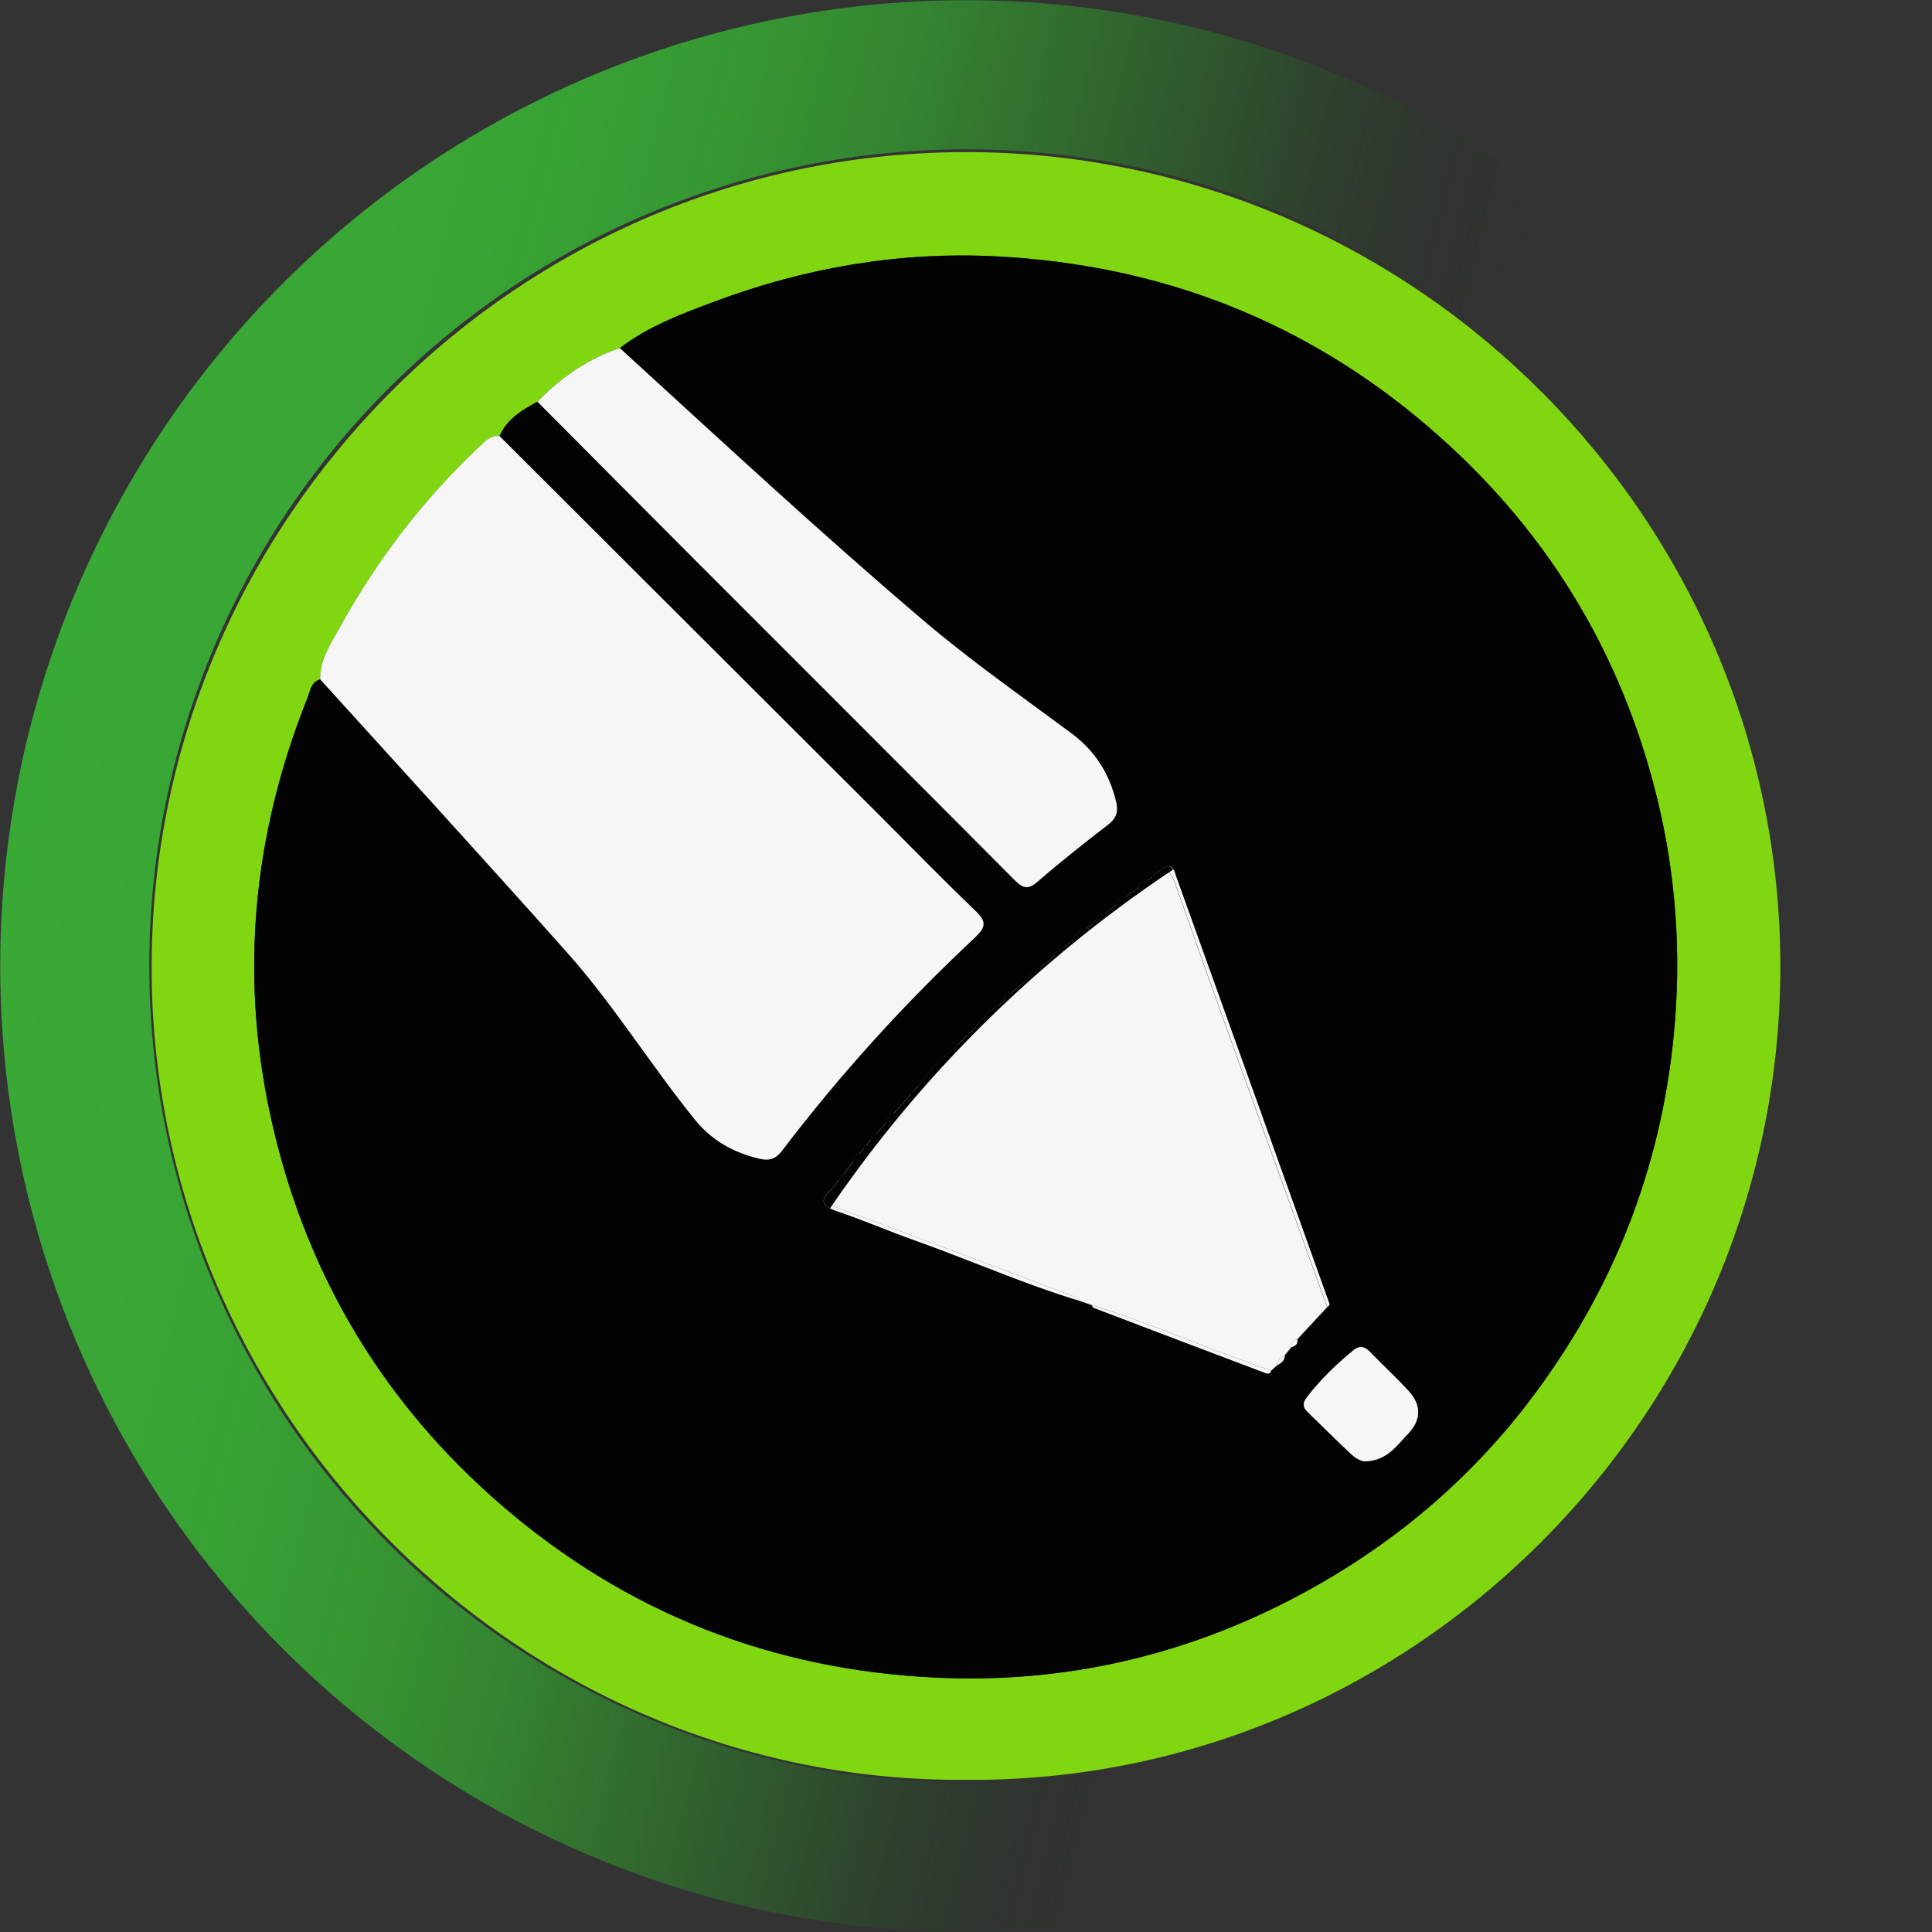
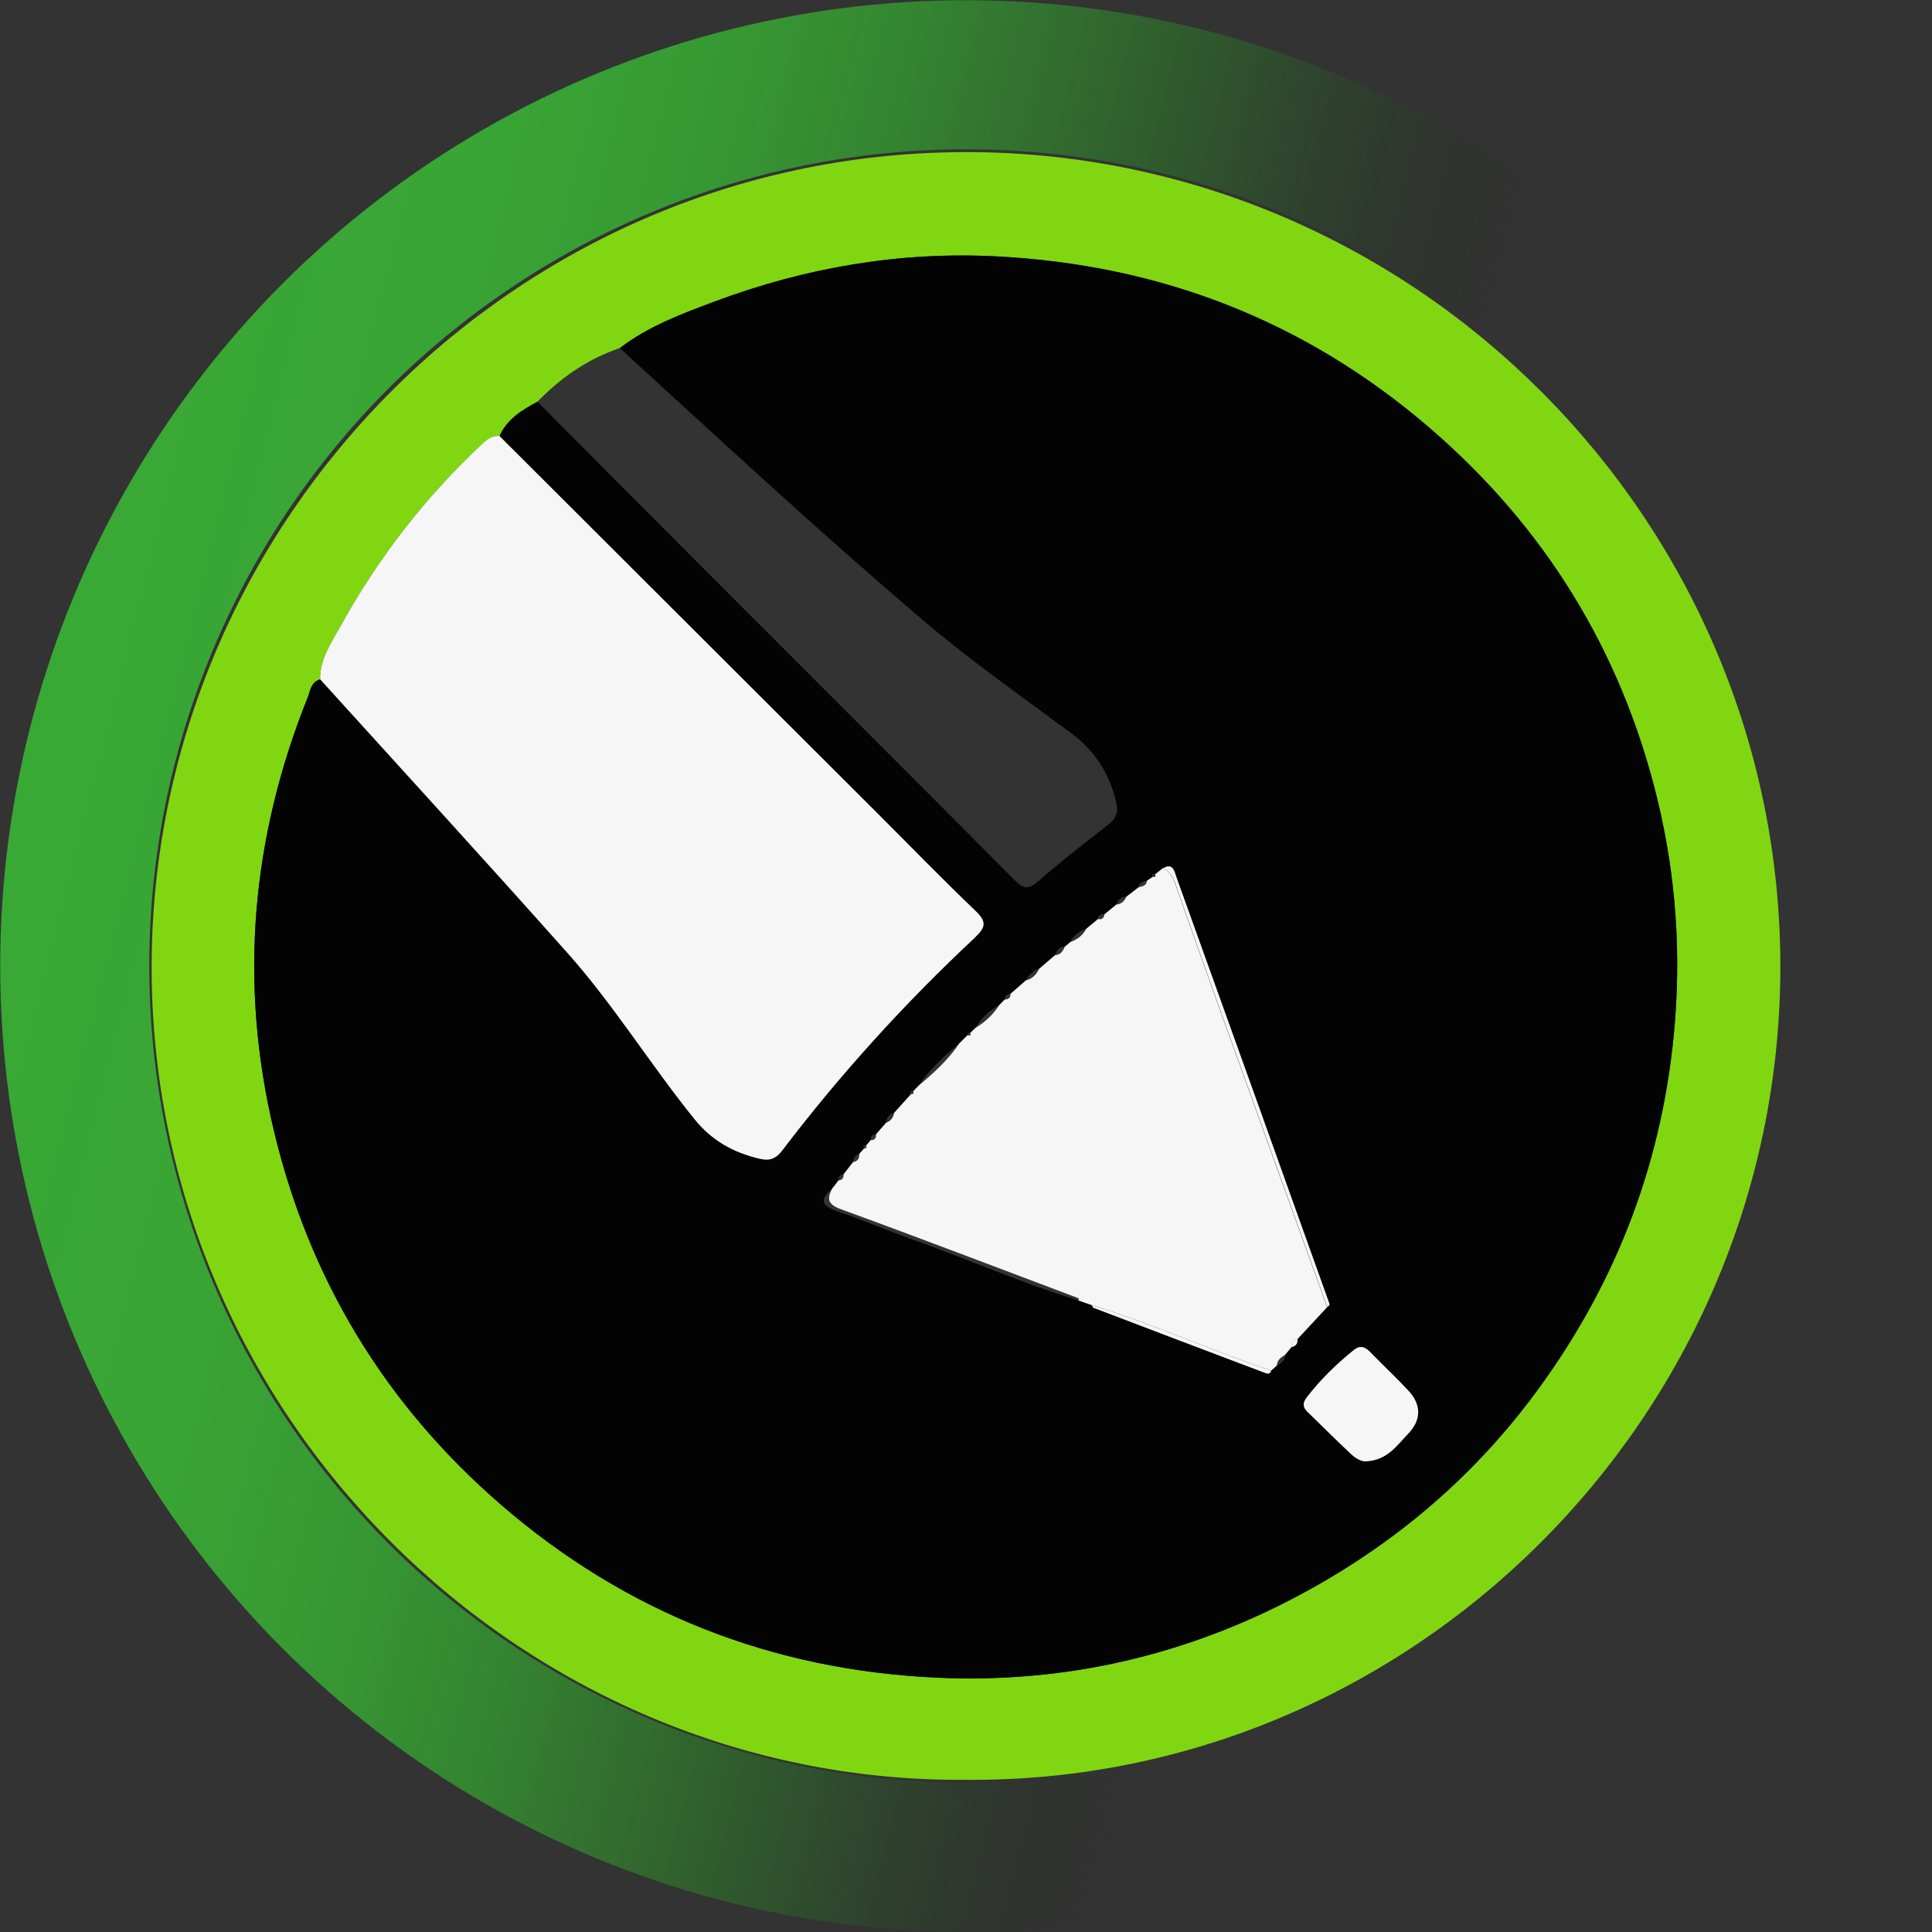
<svg xmlns="http://www.w3.org/2000/svg" id="_Слой_2" data-name="Слой 2" viewBox="0 0 440.93 440.93">
  <rect x="0" y="0" width="440.93" height="440.93" fill="#333333" stroke="none" />
  <defs>
    <style> .cls-1 { fill: #f6f6f6; } .cls-1, .cls-2, .cls-3 { stroke-width: 0px; } .cls-2 { fill: #81d612; } .cls-3 { fill: #020302; } .cls-4 { fill: none; stroke: url(#_Безымянный_градиент_9); stroke-miterlimit: 10; stroke-width: 34.02px; } </style>
    <linearGradient id="_Безымянный_градиент_9" data-name="Безымянный градиент 9" x1="-281.36" y1="-804.87" x2="159.48" y2="-804.87" gradientTransform="translate(82.13 1015.7) rotate(14.2)" gradientUnits="userSpaceOnUse">
      <stop offset="0" stop-color="#39a935" />
      <stop offset=".17" stop-color="#38a634" stop-opacity=".98" />
      <stop offset=".27" stop-color="#379f33" stop-opacity=".93" />
      <stop offset=".36" stop-color="#349330" stop-opacity=".84" />
      <stop offset=".44" stop-color="#31812d" stop-opacity=".72" />
      <stop offset=".52" stop-color="#2c6b29" stop-opacity=".56" />
      <stop offset=".59" stop-color="#274f24" stop-opacity=".36" />
      <stop offset=".66" stop-color="#202f1e" stop-opacity=".13" />
      <stop offset=".69" stop-color="#1d1d1b" stop-opacity="0" />
    </linearGradient>
  </defs>
  <g id="_Слой_1-2" data-name="Слой 1">
    <g>
      <g>
        <g>
          <path class="cls-2" d="m221.51,34.72c-103.21-.52-186.37,83.77-186.9,185.06-.54,102.8,84.03,187.12,185.67,186.42,101.46.89,185.82-82.6,186.04-185.21.21-102.21-83.19-185.77-184.81-186.27Zm127.98,284.43c-14.29,18.93-32.11,33.78-53.03,44.94-25.8,13.75-53.44,20.12-82.53,18.8-37.56-1.7-70.95-14.72-99.55-39.44-26.53-22.93-43.85-51.59-51.91-85.56-7.98-33.57-5.14-66.57,7.72-98.63.62-1.54.75-3.63,2.89-4.21-.09-4.51,2.46-8.16,4.44-11.76,8.69-15.79,19.6-29.94,32.83-42.23,1.05-.97,2.15-1.68,3.65-1.54,1.72-3.9,5.12-5.95,8.66-7.85.33-.35.67-.69,1.02-1.02,5.1-5,10.92-8.89,17.77-11.21,6.51-5.01,14.16-7.84,21.7-10.66,20.69-7.72,42.15-11.42,64.26-10.28,37.18,1.91,70.19,14.58,98.54,38.88,26.49,22.7,44,51.03,52.27,84.9,4.33,17.72,5.56,35.71,3.77,53.99-3.01,30.76-13.97,58.3-32.5,82.87Z" />
          <path class="cls-3" d="m265.52,198.13c-.6.48-1.21.97-1.83,1.44.62-.48,1.22-.96,1.84-1.44h0c.24-.15.46-.25.66-.31-.2.06-.43.16-.68.3Zm-24.17,97.15c1.57.54,3.15,1.04,4.75,1.53h0s0,0,0,0c-1.59-.49-3.16-.99-4.74-1.52Zm0,0c-1.58-.52-3.14-1.07-4.7-1.63,1.56.55,3.13,1.11,4.7,1.63Zm-37.29-41.26c1.29-1.44,2.58-2.86,3.88-4.3h0c-1.29,1.44-2.58,2.86-3.87,4.3Z" />
          <path class="cls-3" d="m378.23,182.3c-8.27-33.87-25.78-62.21-52.27-84.9-28.35-24.3-61.37-36.97-98.54-38.88-22.12-1.14-43.57,2.56-64.26,10.28-7.54,2.82-15.19,5.65-21.7,10.66,22.93,20.94,45.68,42.09,69.34,62.21,10.76,9.16,22.41,17.29,33.76,25.73,5.34,3.97,8.59,9.1,10.15,15.49.57,2.3.15,3.82-1.77,5.31-5.44,4.19-10.84,8.45-16.02,12.95-2.16,1.88-3.32,1.77-5.32-.25-24.03-24.18-48.18-48.26-72.27-72.38-12.24-12.26-24.45-24.55-36.66-36.83-3.54,1.9-6.94,3.95-8.66,7.85,28.71,28.66,57.44,57.33,86.15,85.99,7.5,7.49,14.87,15.09,22.52,22.41,2.58,2.46,2.3,3.74-.18,6.06-16,14.95-30.68,31.12-43.95,48.55-1.45,1.91-2.85,2.47-5.24,1.9-5.96-1.41-10.86-4.14-14.79-9.01-10.03-12.41-18.43-26.07-29.04-37.99-18.64-20.95-37.58-41.62-56.4-62.4-2.14.58-2.27,2.67-2.89,4.21-12.85,32.06-15.7,65.06-7.72,98.63,8.07,33.97,25.39,62.64,51.91,85.56,28.6,24.72,61.99,37.74,99.55,39.44,29.09,1.32,56.73-5.04,82.53-18.8,20.92-11.15,38.74-26.01,53.03-44.94,18.53-24.57,29.49-52.11,32.5-82.87,1.79-18.28.55-36.27-3.77-53.99Zm-83.49,125.17c-.5.61-1.01,1.22-1.51,1.82.02,1.28-.88,1.84-1.82,2.36-.42.39-.85.77-1.26,1.15-.06.21-.14.35-.23.45-.37.44-.98.16-1.4,0-12.99-4.9-25.98-9.83-38.96-14.79-.16-.06-.22-.38-.34-.58-1.03-.36-2.06-.73-3.1-1.08-1.59-.49-3.18-.99-4.75-1.53-1.58-.52-3.14-1.07-4.7-1.63-9.36-3.36-18.53-7.23-27.9-10.56-5.95-2.11-11.76-4.64-17.73-6.65-.64-.21-1.17-.44-1.61-.68-2.11-1.11-1.85-2.47.5-4.47.49-.64.97-1.26,1.45-1.89h0c-.03-.82.29-1.34,1.16-1.4.72-.92,1.44-1.85,2.15-2.77h0c.06-.95.52-1.59,1.43-1.9.36-.4.72-.81,1.07-1.21h0c-.28-.54-.16-.78.47-.65.35-.43.7-.85,1.04-1.26h0c.03-.8.31-1.36,1.22-1.34.77-.88,1.54-1.76,2.3-2.63h0c.12-1.16.74-1.9,1.83-2.25,1.29-1.44,2.58-2.86,3.87-4.3h0c-.28-.54-.15-.77.47-.62.39-.4.77-.8,1.15-1.19h0c2.58-3.73,5.85-6.78,9.3-9.65.66-.66,1.32-1.33,1.98-1.99h0c0-.45.14-.69.62-.52.4-.38.8-.76,1.19-1.13,0,0,0,0,0,0,1.3-2.28,3.22-3.91,5.44-5.24.41-.41.83-.82,1.23-1.22h0c.03-.83.46-1.25,1.29-1.29,1.17-1.03,2.35-2.06,3.52-3.09h0c.73-1.21,1.58-2.29,3.04-2.66,1.2-1.03,2.4-2.06,3.6-3.08h0c.45-.97.92-1.9,2.19-1.91.45-.37.89-.74,1.33-1.11h0c.77-1.5,2.04-2.4,3.57-2.98.92-.76,1.82-1.52,2.72-2.27h0c.11-.88.67-1.11,1.45-1.07.92-.74,1.82-1.49,2.73-2.23h0c.46-.97,1.03-1.79,2.26-1.77.94-.73,1.88-1.45,2.82-2.17h0c.15-1.11,1.01-1.3,1.88-1.48.45-.3.89-.6,1.33-.9h0c-.21-.59,0-.73.55-.58.62-.48,1.23-.97,1.83-1.44.25-.14.48-.24.68-.3.82-.26,1.29.07,1.6.59.03.05.07.11.1.17.06.12.12.24.17.36.15.39.25.79.36,1.1,11.7,32.47,23.32,64.96,34.95,97.44.04.12.06.31,0,.4-.11.16-.3.27-.45.4-2.26,2.44-4.53,4.89-6.8,7.32.12,1.06-.42,1.6-1.38,1.83Zm26.58,19.81c-2.53,2.59-4.63,5.94-9.44,6.22-1.05.16-2.42-.61-3.51-1.62-3.4-3.18-6.69-6.47-10.03-9.72-1.1-1.06-1.01-2.06-.11-3.24,3.1-4.05,6.73-7.56,10.68-10.77,1.54-1.25,2.65-.78,3.87.49,2.86,2.96,5.89,5.75,8.68,8.77,2.97,3.22,2.95,6.68-.14,9.87Z" />
          <path class="cls-1" d="m222.49,213.99c-16,14.95-30.68,31.12-43.95,48.55-1.45,1.91-2.85,2.47-5.24,1.9-5.96-1.41-10.86-4.14-14.79-9.01-10.03-12.41-18.43-26.07-29.04-37.99-18.64-20.95-37.58-41.62-56.4-62.4-.09-4.51,2.46-8.16,4.44-11.76,8.69-15.79,19.6-29.94,32.83-42.23,1.05-.97,2.15-1.68,3.65-1.54,28.71,28.66,57.44,57.33,86.15,85.99,7.5,7.49,14.87,15.09,22.52,22.41,2.58,2.46,2.3,3.74-.18,6.06Z" />
-           <path class="cls-1" d="m252.93,188.18c-5.44,4.19-10.84,8.45-16.02,12.95-2.16,1.88-3.32,1.77-5.32-.25-24.03-24.18-48.18-48.26-72.27-72.38-12.24-12.26-24.45-24.55-36.66-36.83.33-.35.67-.68,1.02-1.02,5.1-5,10.92-8.89,17.77-11.21,22.93,20.94,45.68,42.09,69.34,62.21,10.76,9.16,22.41,17.29,33.76,25.73,5.34,3.97,8.59,9.1,10.15,15.49.57,2.3.15,3.82-1.77,5.31Z" />
          <path class="cls-1" d="m302.91,298.31c-2.26,2.44-4.53,4.89-6.8,7.32-.94.24-1.44.82-1.38,1.83-.5.61-1.01,1.22-1.51,1.82-.98.5-1.73,1.18-1.82,2.36-.42.39-.85.77-1.26,1.15-1.53-.53-3.08-1.03-4.61-1.59-12.14-4.36-23.98-9.54-36.33-13.33-1.03-.36-2.06-.73-3.1-1.08h0c.25-.32.15-.47-.22-.6-17.94-6.75-35.84-13.61-53.85-20.17-.92-.33-1.6-.68-2.06-1.06-1.02-.86-.98-1.95-.05-3.67.49-.64.97-1.26,1.45-1.89.86-.07,1.2-.57,1.16-1.4.72-.92,1.44-1.85,2.15-2.77,1.07-.18,1.49-.86,1.44-1.9.36-.4.72-.81,1.07-1.21.47.02.69-.16.47-.65.35-.43.7-.85,1.04-1.26.91.02,1.32-.43,1.23-1.34.77-.88,1.54-1.76,2.3-2.63,1.06-.38,1.66-1.14,1.83-2.25,1.29-1.44,2.58-2.86,3.87-4.3h0c.5.06.69-.12.47-.62.39-.4.77-.8,1.15-1.19h0c3.4-2.92,6.79-5.86,9.3-9.65.66-.66,1.32-1.33,1.98-1.99.54.22.8.11.62-.52.4-.38.8-.76,1.19-1.13,0,0,0,0,0,0,2.2-1.34,4.04-3.05,5.44-5.24.41-.41.83-.82,1.23-1.22.8-.05,1.35-.37,1.3-1.29,1.17-1.03,2.35-2.06,3.52-3.09,1.49-.33,2.39-1.35,3.05-2.66,1.2-1.03,2.4-2.06,3.6-3.08,1.2-.09,1.81-.87,2.2-1.91.45-.37.89-.74,1.33-1.11h0c1.54-.57,2.8-1.48,3.57-2.98.92-.76,1.82-1.52,2.72-2.27.89.21,1.35-.2,1.46-1.07.92-.74,1.82-1.49,2.73-2.23h0c1.12-.11,1.83-.76,2.26-1.77.94-.73,1.88-1.45,2.82-2.17.83-.23,1.78-.32,1.89-1.48.45-.3.89-.6,1.33-.9h0c.51.14.74-.02.55-.58.62-.48,1.23-.97,1.83-1.44,0,0,0,0,0,0,.49.27.9.59,1.25.96.64.67,1.07,1.49,1.42,2.47,3.85,10.99,7.75,21.96,11.7,32.92,7.65,21.28,15.35,42.56,23.02,63.83Z" />
          <path class="cls-1" d="m321.32,327.28c-2.53,2.59-4.63,5.94-9.44,6.22-1.05.16-2.42-.61-3.51-1.62-3.4-3.18-6.69-6.47-10.03-9.72-1.1-1.06-1.01-2.06-.11-3.24,3.1-4.05,6.73-7.56,10.68-10.77,1.54-1.25,2.65-.78,3.87.49,2.86,2.96,5.89,5.75,8.68,8.77,2.97,3.22,2.95,6.68-.14,9.87Z" />
          <path class="cls-1" d="m303.37,297.9c-.11.16-.3.27-.45.4-7.67-21.27-15.36-42.54-23.02-63.83-3.95-10.96-7.85-21.93-11.7-32.92-.35-.97-.78-1.8-1.42-2.47-.35-.37-.76-.69-1.25-.96,0,0,0,0,0,0,.25-.14.48-.24.68-.3.82-.26,1.29.07,1.6.59.03.05.07.11.1.17.06.12.12.24.17.36.15.39.25.79.36,1.1,11.7,32.47,23.32,64.96,34.95,97.44.04.12.06.31,0,.4Z" />
-           <path class="cls-1" d="m246.11,296.8h0c-1.59-.48-3.18-.98-4.75-1.52-1.57-.52-3.14-1.07-4.7-1.63-9.36-3.36-18.53-7.23-27.9-10.56-5.95-2.11-11.76-4.64-17.73-6.65-.64-.21-1.17-.44-1.61-.68-2.11-1.11-1.85-2.47.5-4.47-.93,1.72-.97,2.81.05,3.67.46.39,1.15.73,2.06,1.06,18.01,6.56,35.91,13.42,53.85,20.17.37.13.47.28.22.59Z" />
          <path class="cls-1" d="m290.13,312.8c-.06.21-.14.35-.23.45-.38.44-.99.16-1.4,0-12.99-4.9-25.98-9.83-38.96-14.79-.16-.06-.22-.38-.34-.58,12.35,3.79,24.19,8.97,36.33,13.33,1.53.55,3.08,1.06,4.61,1.59Z" />
-           <path class="cls-1" d="m293.22,309.29c.02,1.28-.88,1.84-1.82,2.36.1-1.18.84-1.87,1.82-2.36Z" />
          <path class="cls-1" d="m294.73,307.46c-.07-1.02.44-1.59,1.38-1.83.12,1.06-.42,1.6-1.38,1.83Z" />
        </g>
-         <path class="cls-3" d="m267.8,198.42c-.34.22-.68.45-1.02.68-14.56,9.76-30.98,22.68-47.23,39.59-12.1,12.58-21.81,24.99-29.58,36.28-.18.27-.36.54-.54.8-2.11-1.11-1.85-2.47.5-4.47.49-.64.97-1.26,1.45-1.89h0c-.03-.82.29-1.34,1.16-1.4.72-.92,1.44-1.85,2.15-2.77h0c.06-.95.52-1.59,1.43-1.9.36-.4.72-.81,1.07-1.21h0c-.28-.54-.16-.78.47-.65.35-.43.7-.85,1.04-1.26h0c.03-.8.31-1.36,1.22-1.34.77-.88,1.54-1.76,2.3-2.63h0c.12-1.16.74-1.9,1.83-2.25,1.29-1.44,2.58-2.86,3.87-4.3h0c-.28-.54-.15-.77.47-.62.39-.4.77-.8,1.15-1.19h0c2.58-3.73,5.85-6.78,9.3-9.65.66-.66,1.32-1.33,1.98-1.99h0c0-.45.14-.69.62-.52.4-.38.8-.76,1.19-1.13,0,0,0,0,0,0,1.3-2.28,3.22-3.91,5.44-5.24.41-.41.83-.82,1.23-1.22h0c.03-.83.46-1.25,1.29-1.29,1.17-1.03,2.35-2.06,3.52-3.09h0c.73-1.21,1.58-2.29,3.04-2.66,1.2-1.03,2.4-2.06,3.6-3.08h0c.45-.97.92-1.9,2.19-1.91.45-.37.89-.74,1.33-1.11h0c.77-1.5,2.04-2.4,3.57-2.98.92-.76,1.82-1.52,2.72-2.27h0c.11-.88.67-1.11,1.45-1.07.92-.74,1.82-1.49,2.73-2.23h0c.46-.97,1.03-1.79,2.26-1.77.94-.73,1.88-1.45,2.82-2.17h0c.15-1.11,1.01-1.3,1.88-1.48.45-.3.89-.6,1.33-.9h0c-.21-.59,0-.73.55-.58.62-.48,1.23-.97,1.83-1.44.25-.14.48-.24.68-.3.82-.26,1.29.07,1.6.59Z" />
      </g>
      <circle class="cls-4" cx="220.47" cy="220.47" r="203.41" />
    </g>
  </g>
</svg>